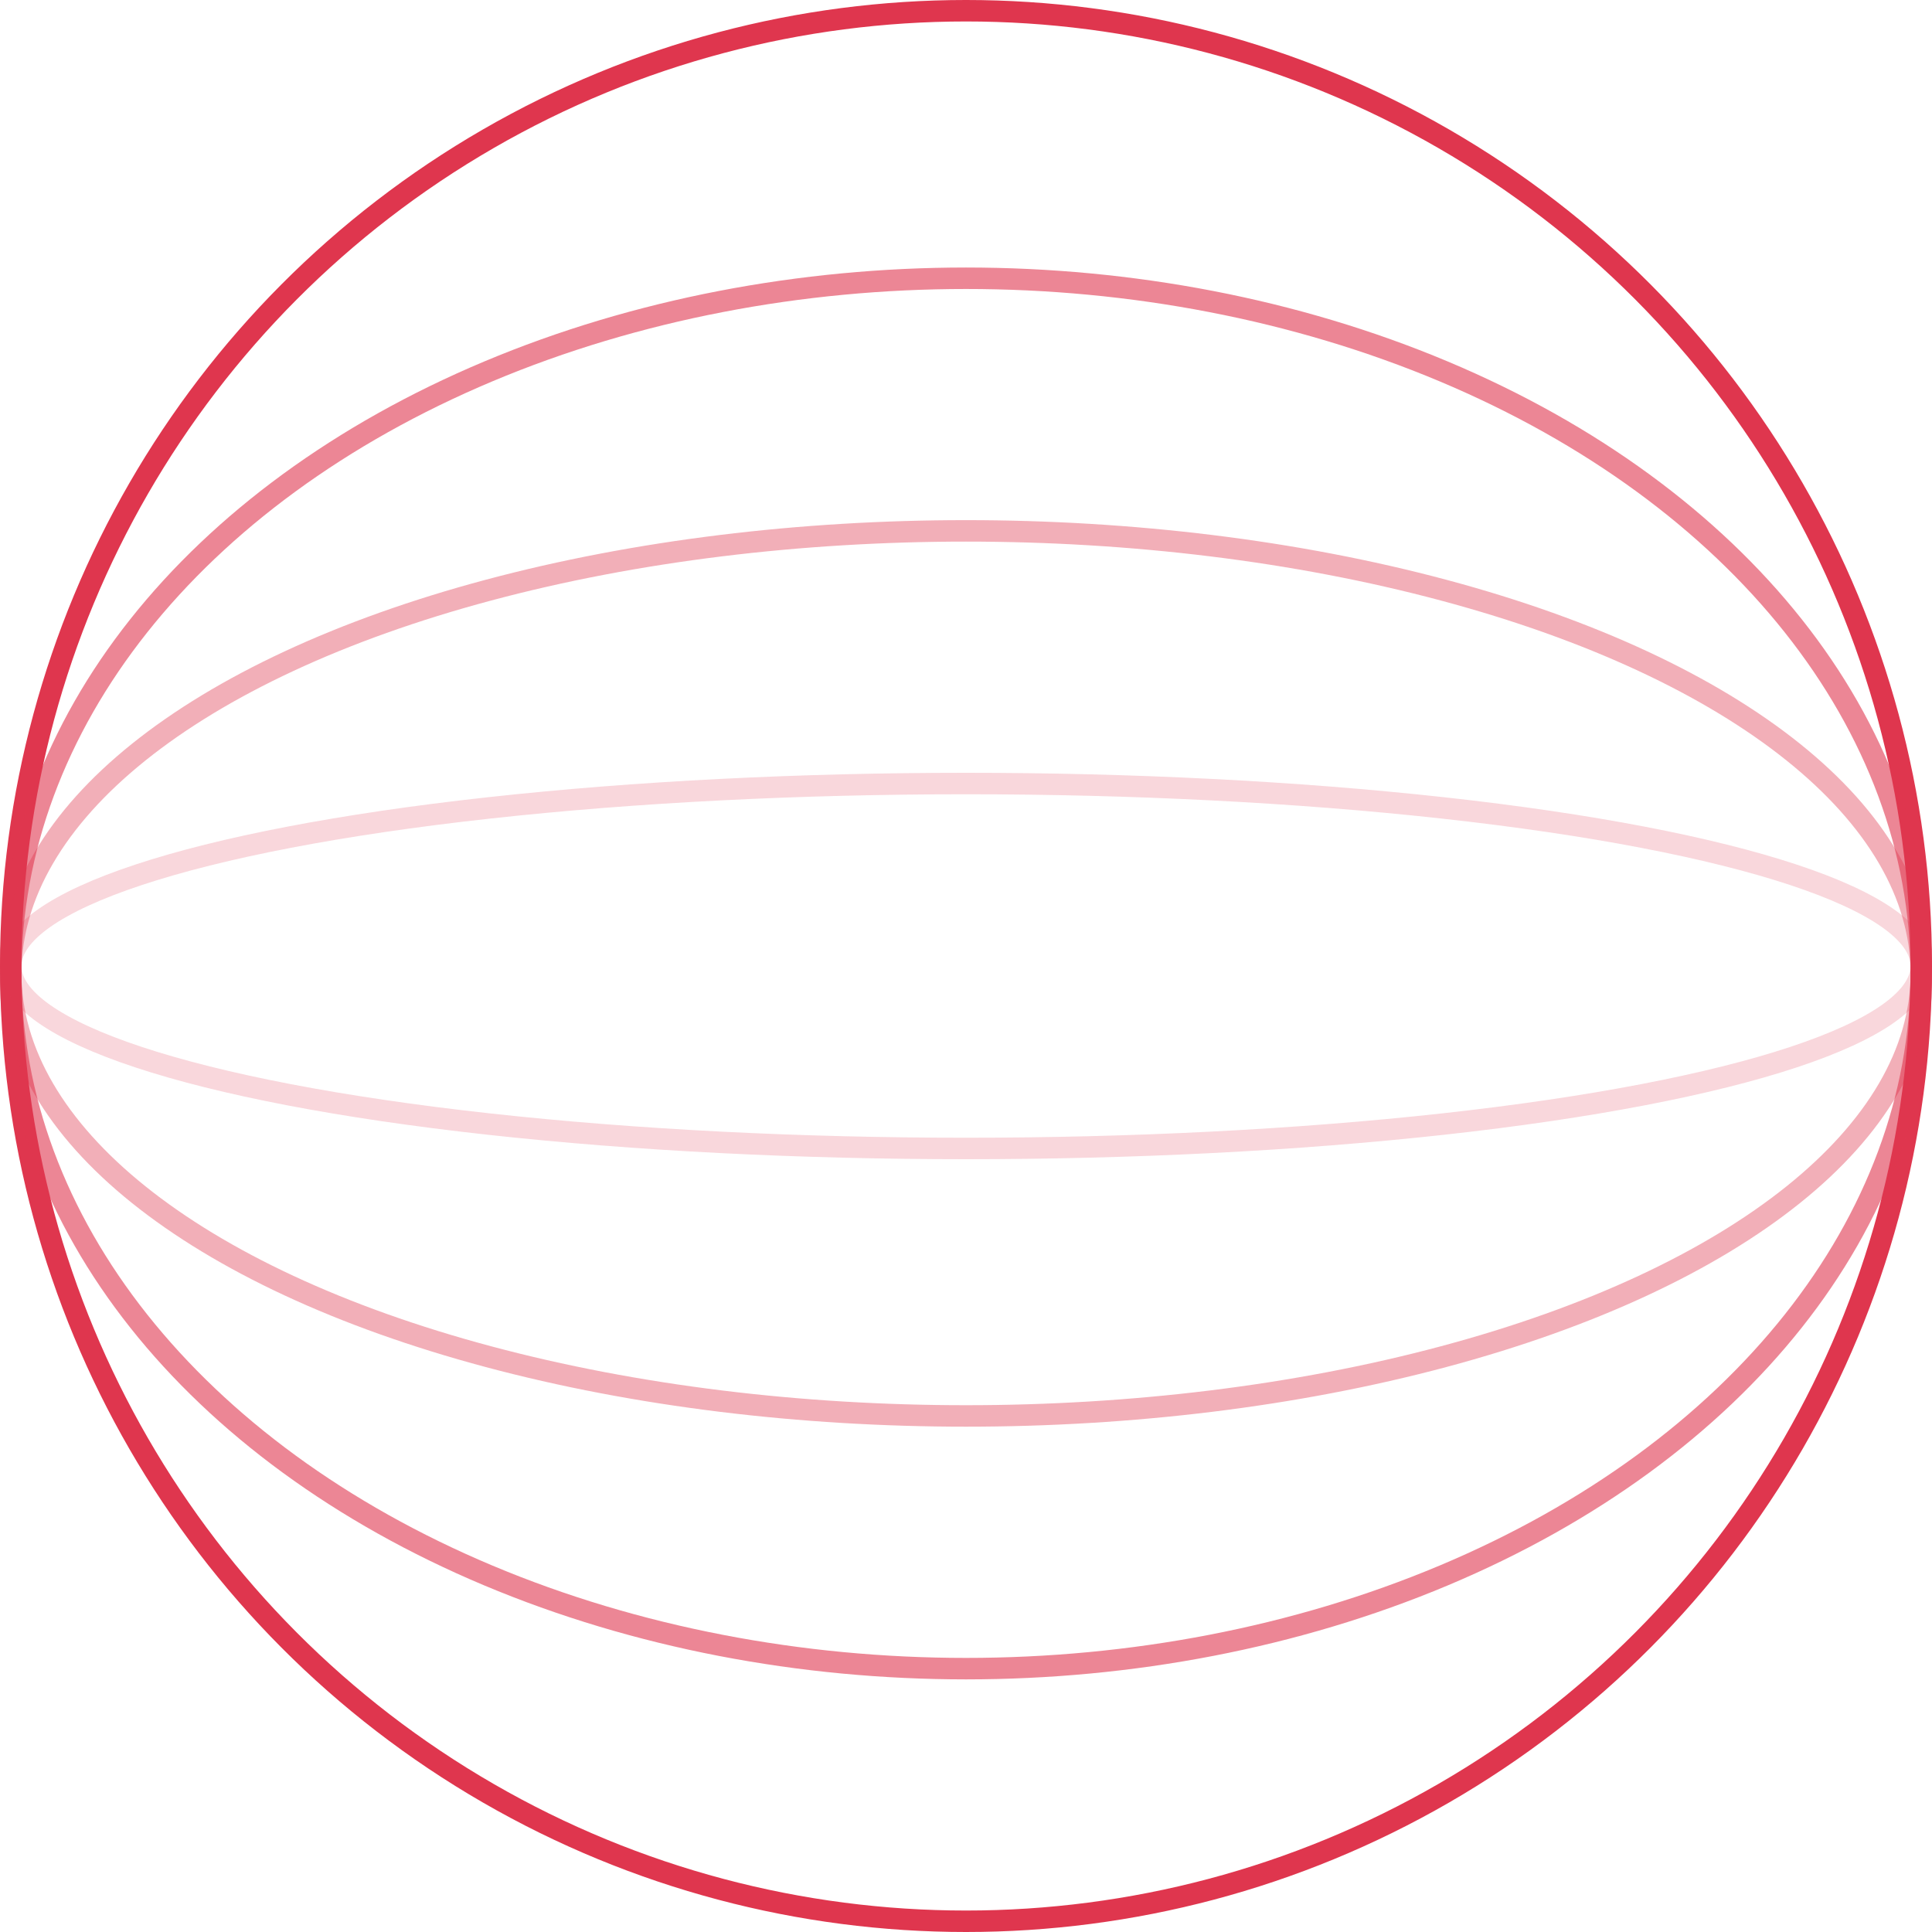
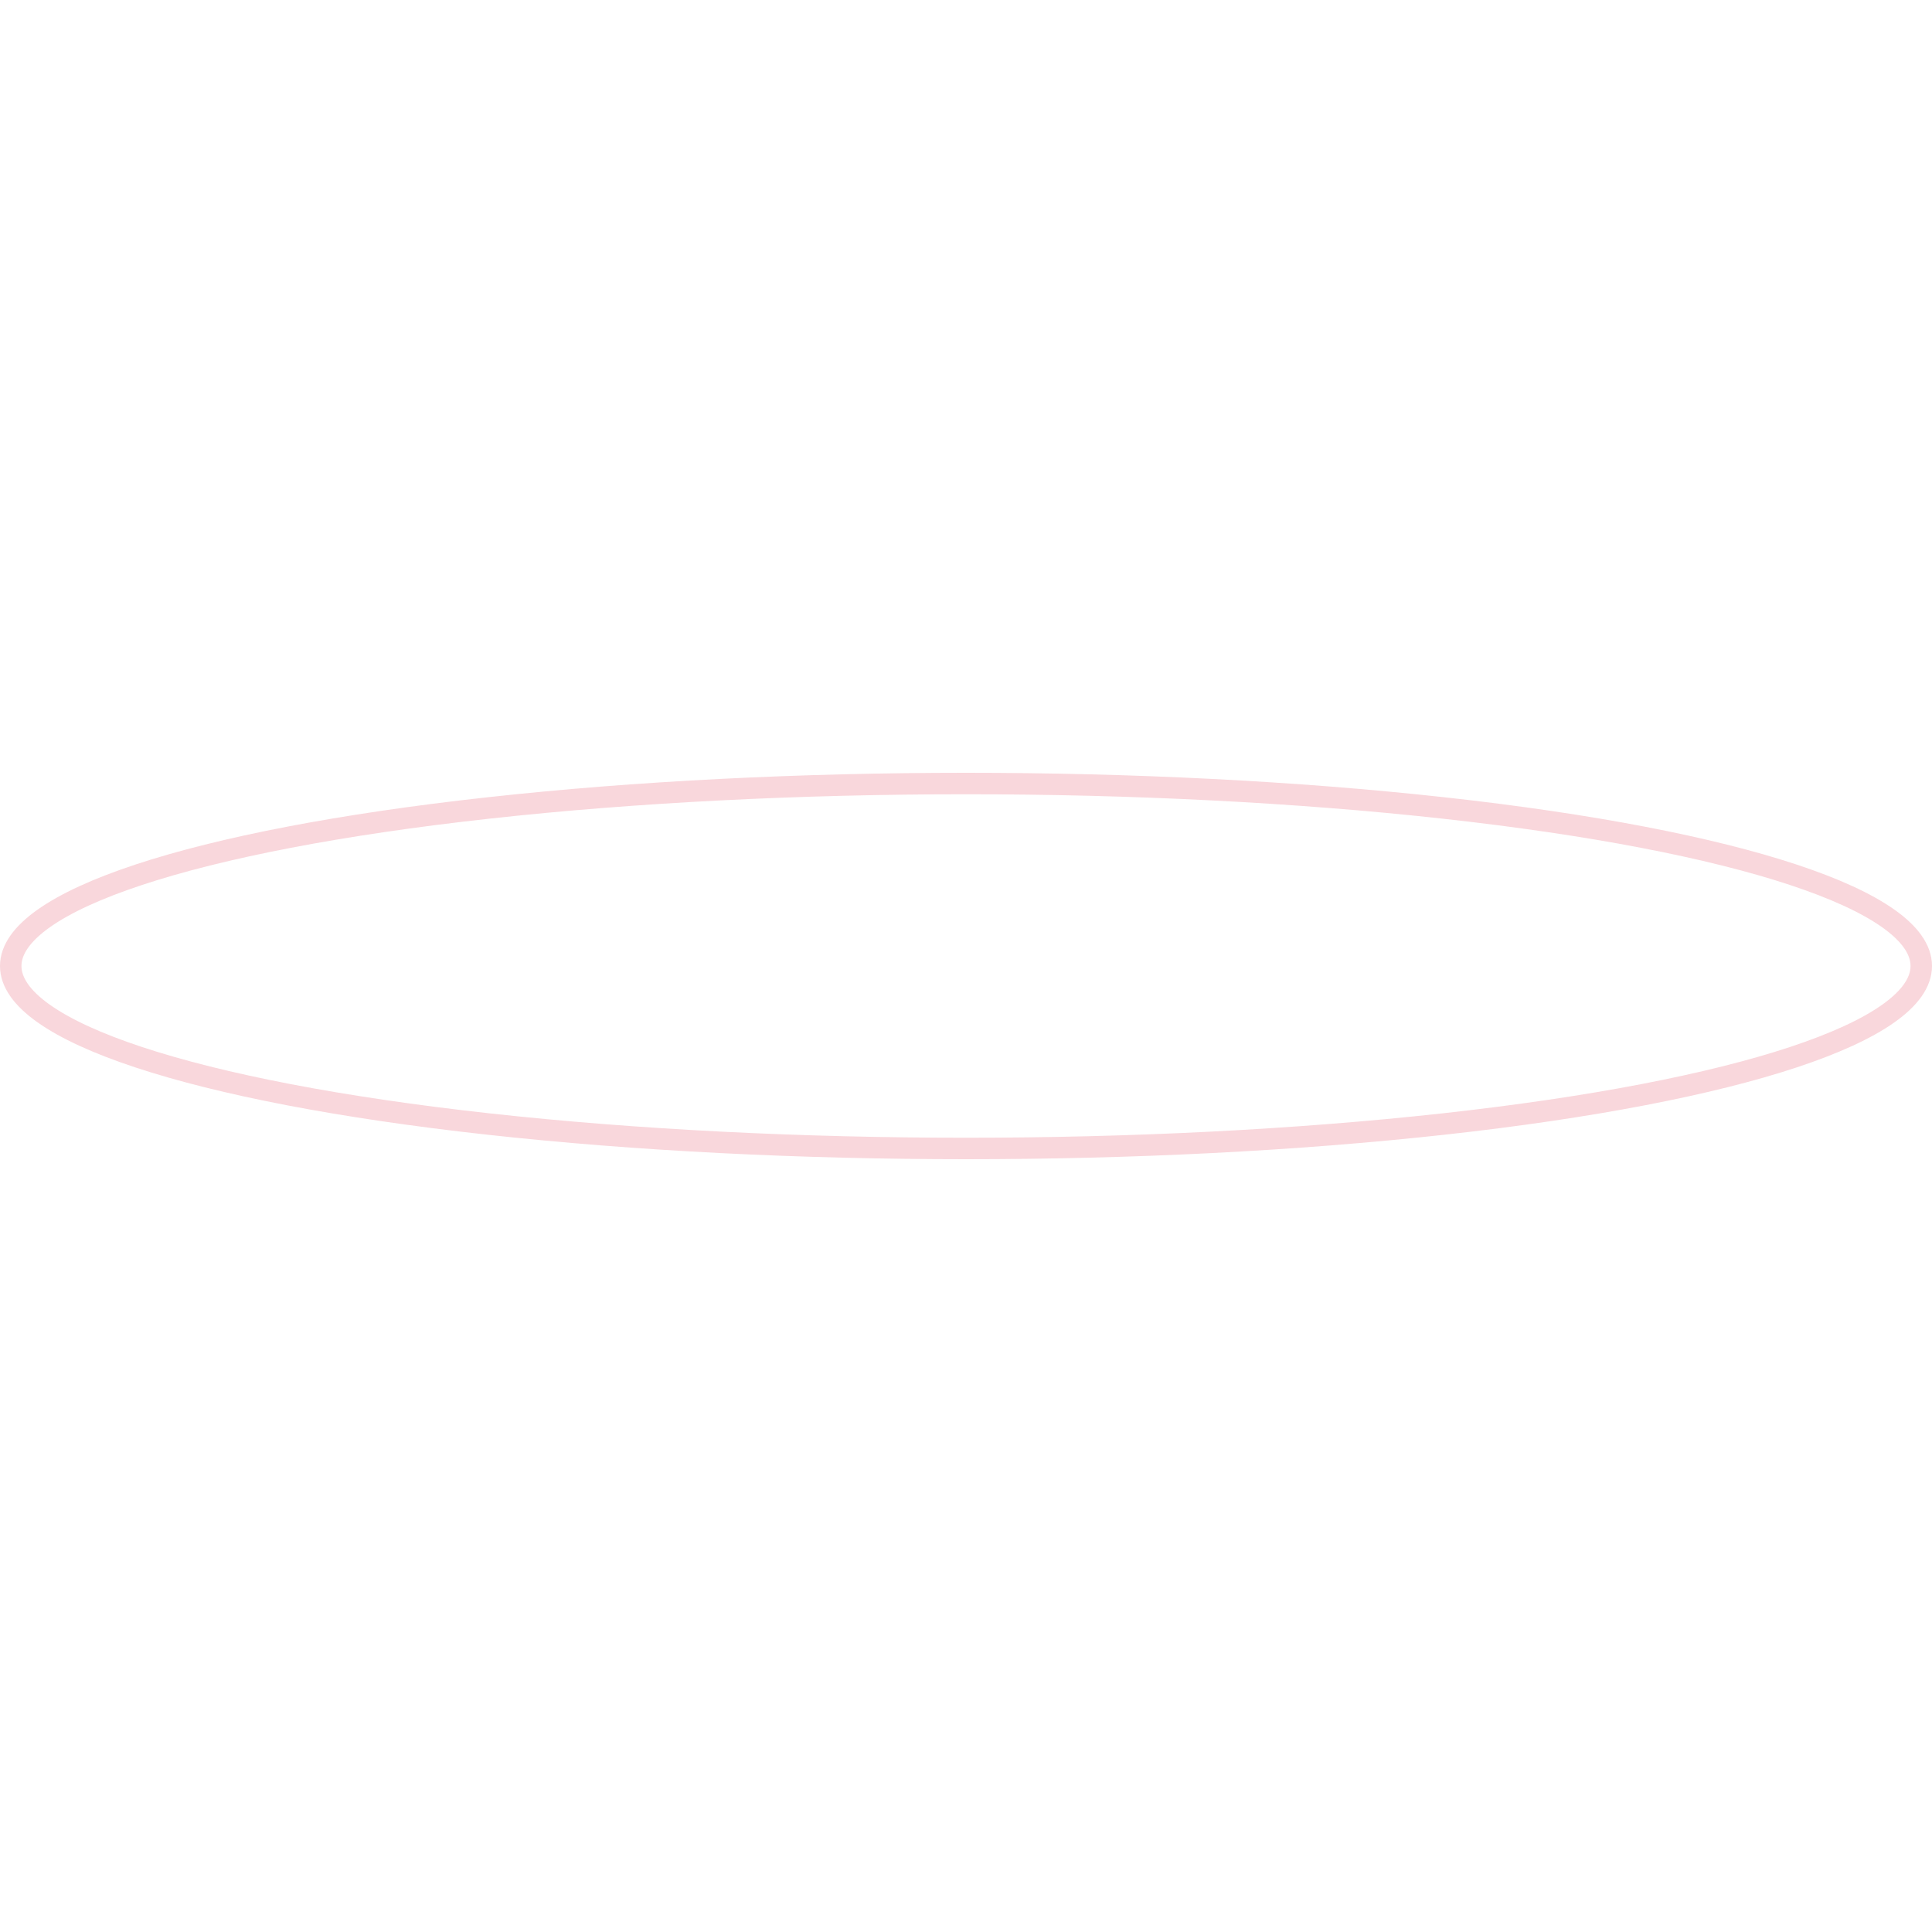
<svg xmlns="http://www.w3.org/2000/svg" width="90" height="90" viewBox="0 0 90 90">
  <g id="Outcome" transform="translate(-10599 -13371)">
    <g id="Ellipse_4297" data-name="Ellipse 4297" transform="translate(10599 13371)" fill="none" stroke="#df364e" stroke-width="1" opacity="0.997">
      <circle cx="45" cy="45" r="45" stroke="none" />
-       <circle cx="45" cy="45" r="44.5" fill="none" />
    </g>
    <g id="Ellipse_4298" data-name="Ellipse 4298" transform="translate(10599 13383.462)" fill="none" stroke="#df364e" stroke-width="1" opacity="0.6">
      <ellipse cx="45" cy="32.885" rx="45" ry="32.885" stroke="none" />
-       <ellipse cx="45" cy="32.885" rx="44.5" ry="32.385" fill="none" />
    </g>
    <g id="Ellipse_4299" data-name="Ellipse 4299" transform="translate(10599 13395.23)" fill="none" stroke="#df364e" stroke-width="1" opacity="0.4">
-       <ellipse cx="45" cy="21.115" rx="45" ry="21.115" stroke="none" />
-       <ellipse cx="45" cy="21.115" rx="44.5" ry="20.615" fill="none" />
-     </g>
+       </g>
    <g id="Ellipse_4300" data-name="Ellipse 4300" transform="translate(10599 13407)" fill="none" stroke="#df364e" stroke-width="1" opacity="0.2">
-       <ellipse cx="45" cy="9" rx="45" ry="9" stroke="none" />
      <ellipse cx="45" cy="9" rx="44.5" ry="8.5" fill="none" />
    </g>
  </g>
</svg>